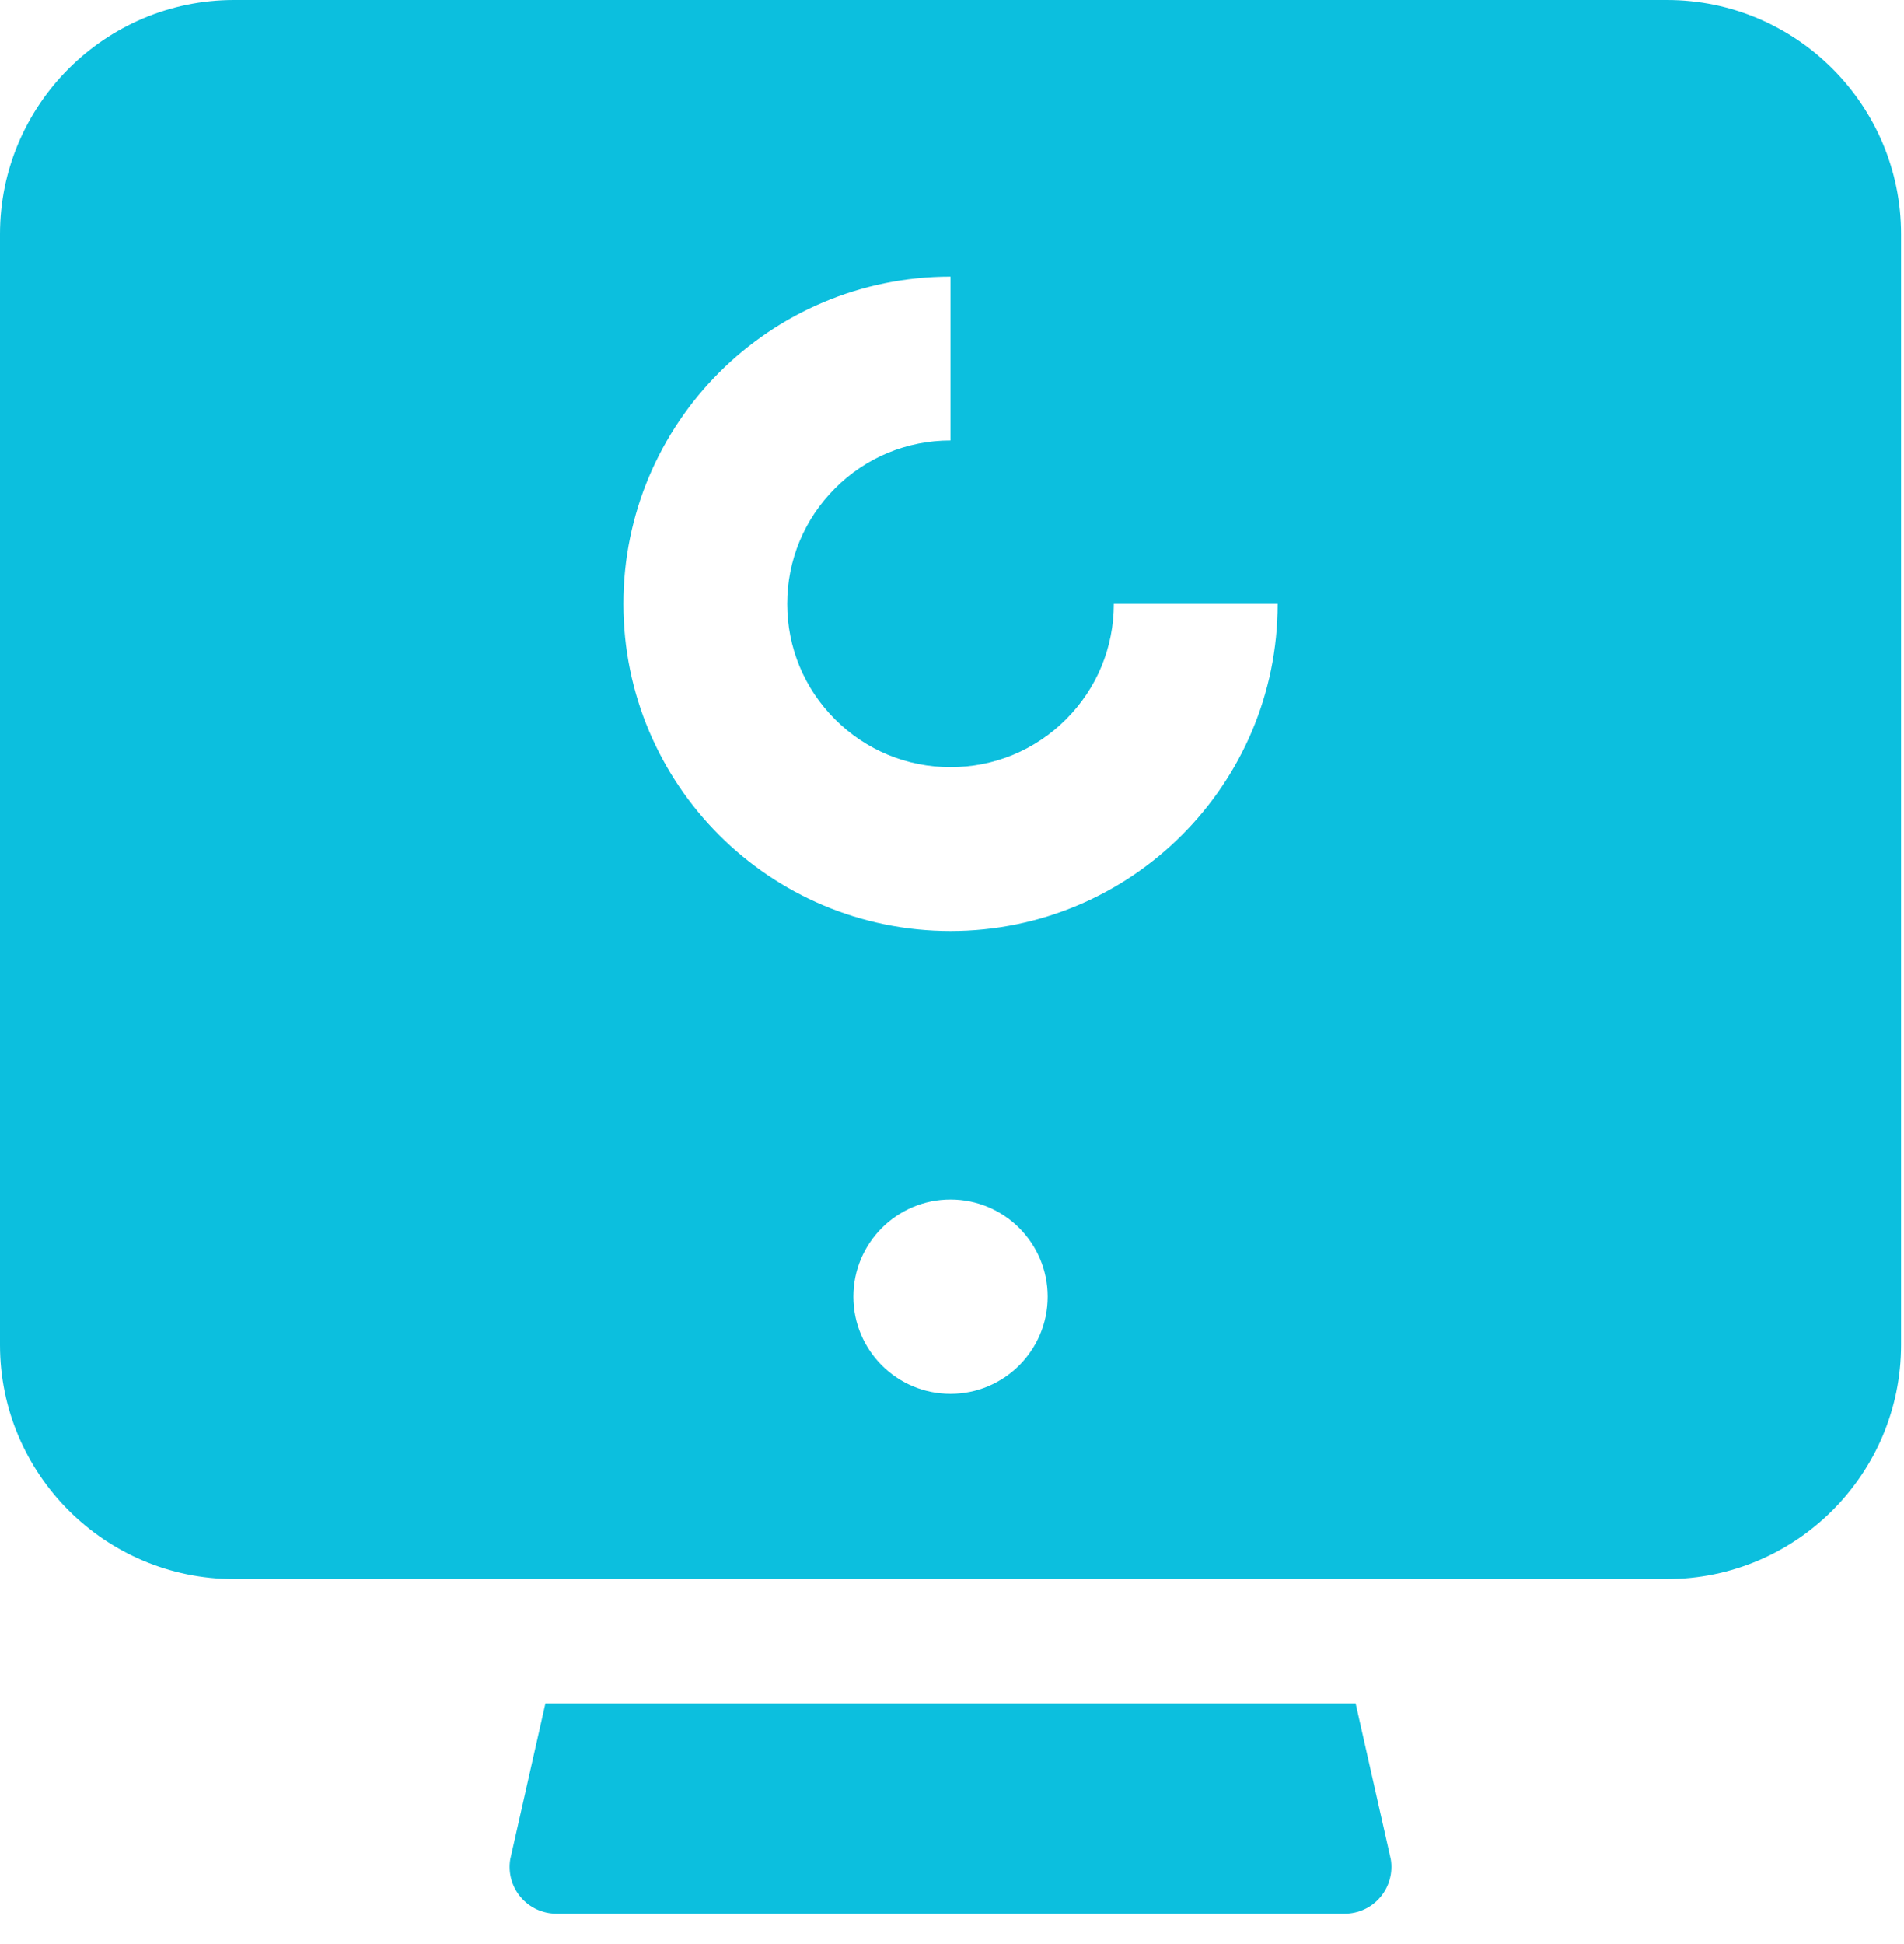
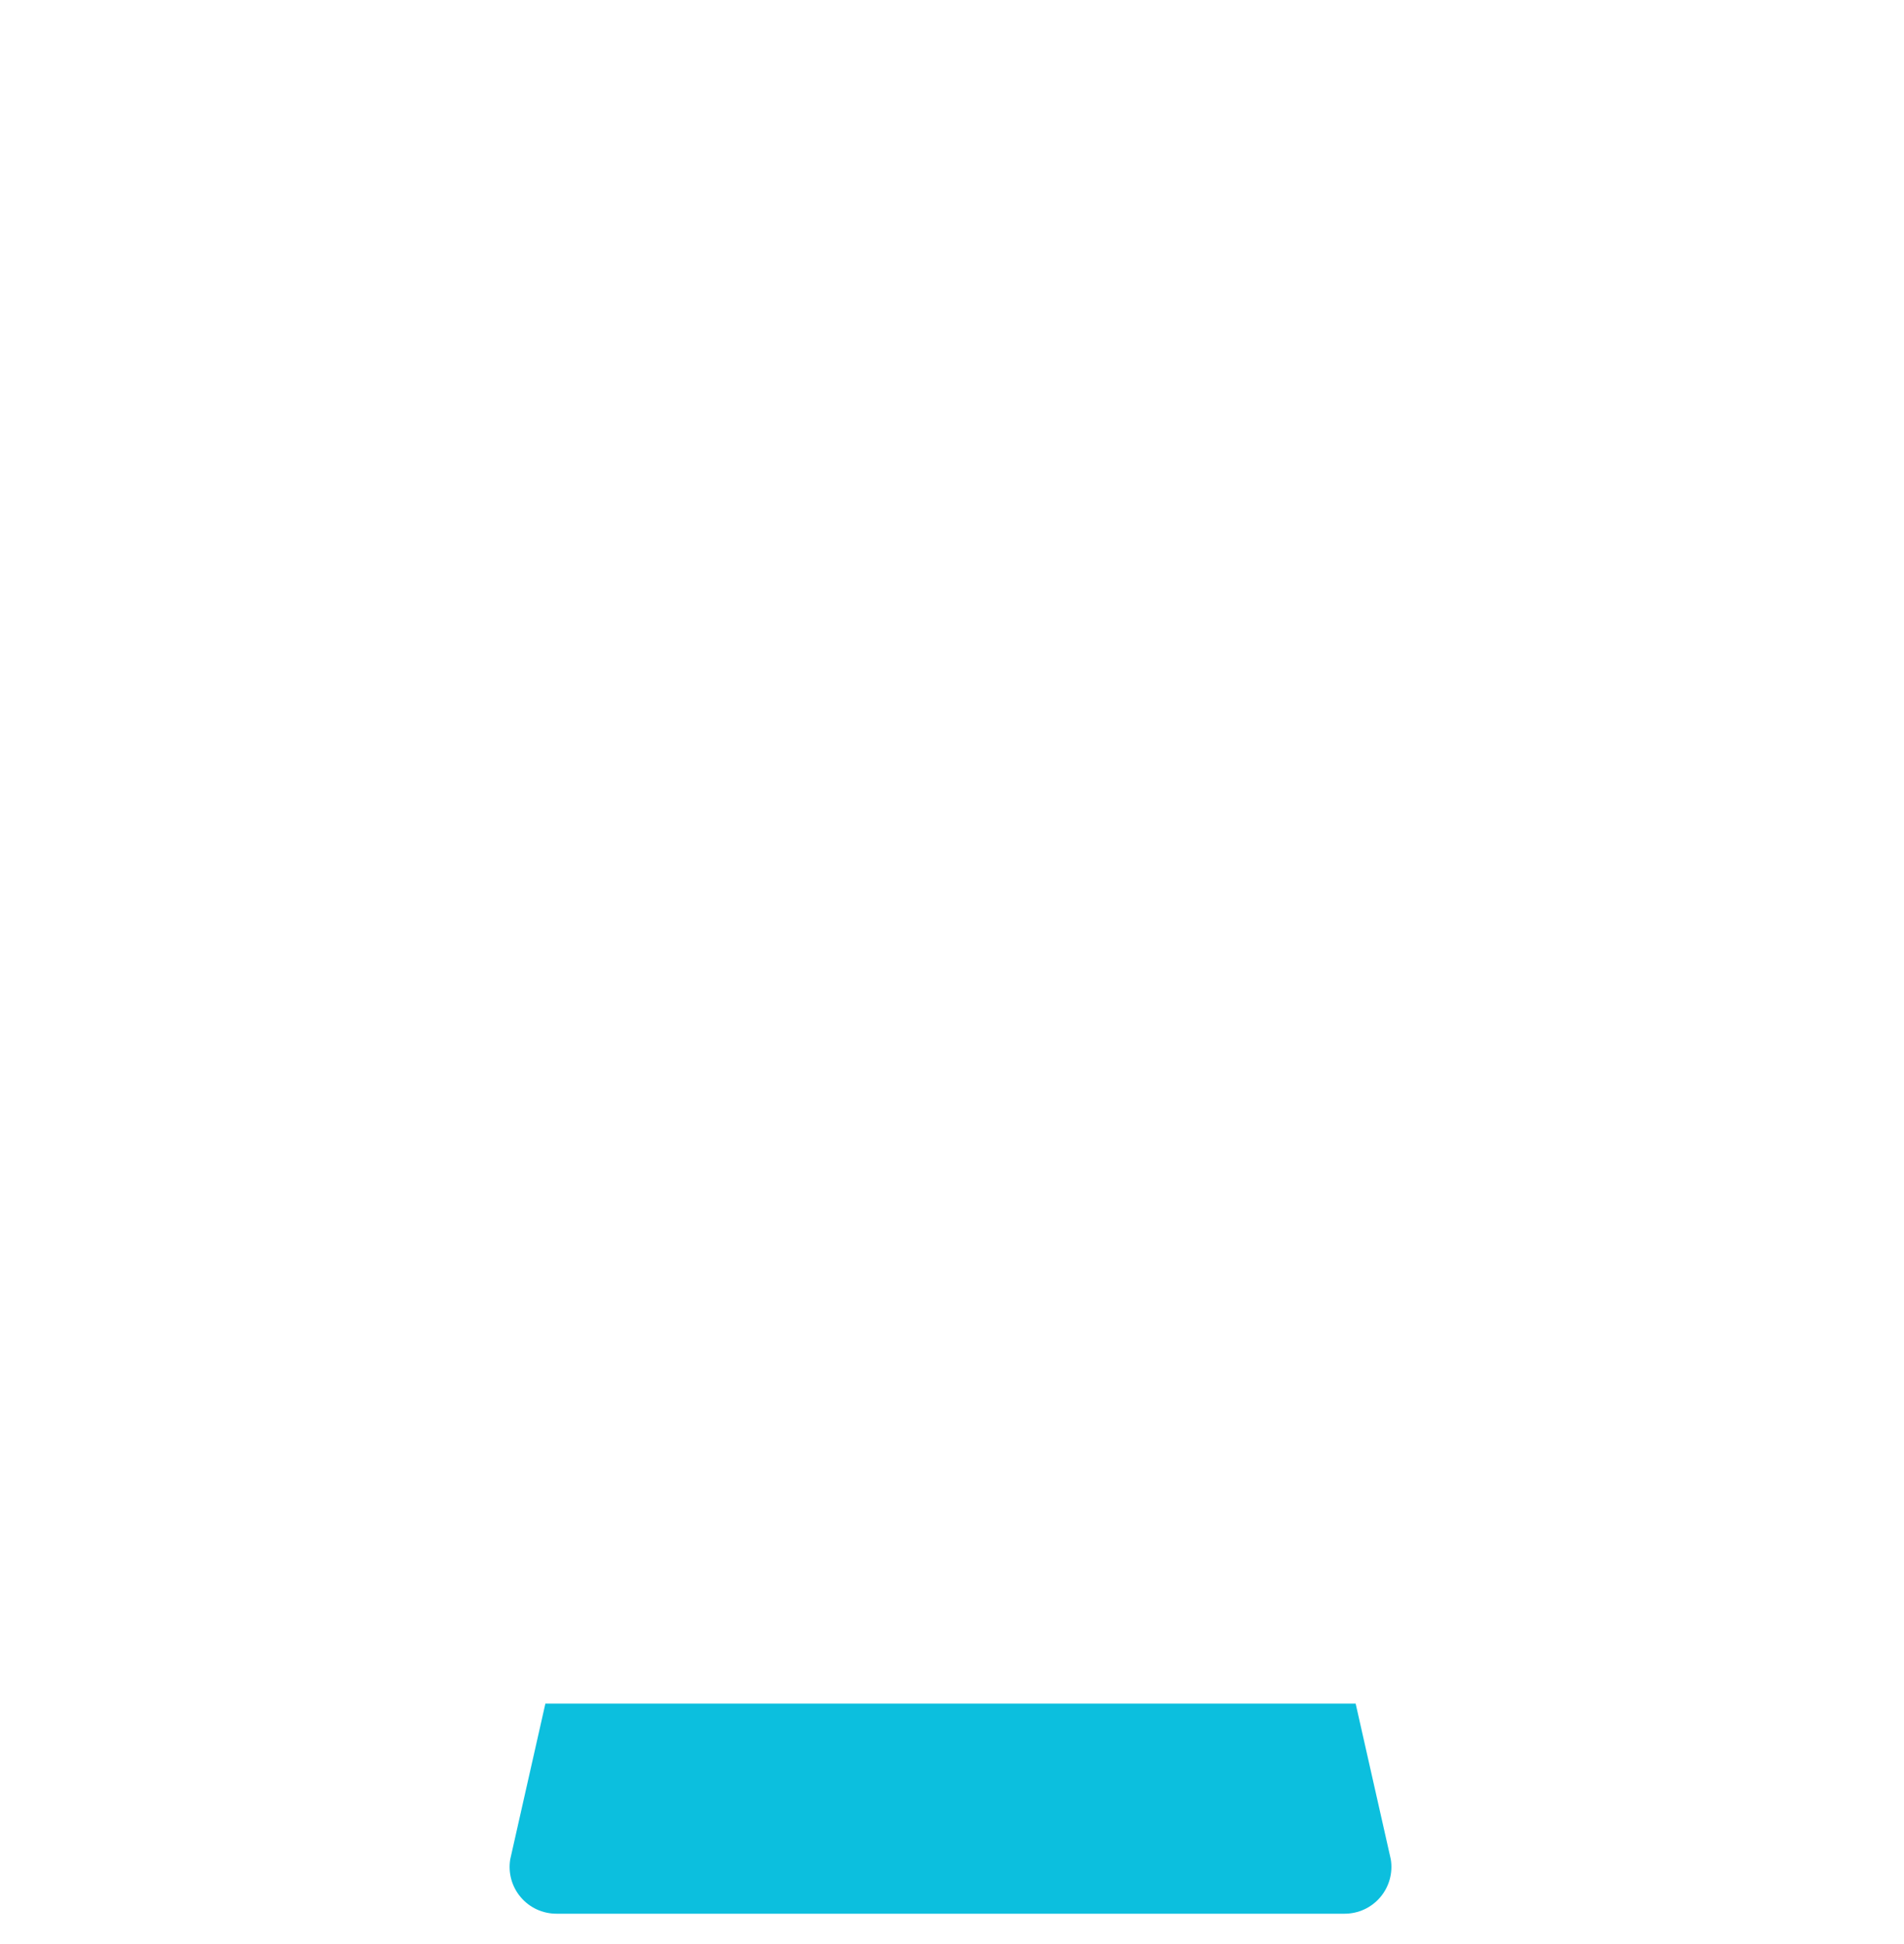
<svg xmlns="http://www.w3.org/2000/svg" width="48" height="49" viewBox="0 0 48 49" fill="none">
  <path d="M34.176 42.939H13.749L12.863 46.864C12.807 47.207 12.903 47.555 13.128 47.819C13.353 48.084 13.681 48.235 14.028 48.235H33.897C34.244 48.235 34.572 48.084 34.797 47.819C35.021 47.555 35.118 47.207 35.062 46.864L34.176 42.939Z" fill="#0CBFDE" />
-   <path d="M23.963 23.466C19.408 23.466 15.716 19.774 15.716 15.219C15.716 10.665 19.408 6.973 23.963 6.973V11.102C22.863 11.102 21.829 11.53 21.052 12.308C20.274 13.086 19.846 14.12 19.846 15.219C19.846 16.319 20.274 17.353 21.052 18.131C21.829 18.908 22.863 19.337 23.963 19.337C25.063 19.337 26.097 18.908 26.874 18.131C27.652 17.353 28.08 16.319 28.08 15.219H32.21C32.21 19.774 28.517 23.466 23.963 23.466ZM23.963 35.132C22.611 35.132 21.514 34.035 21.514 32.683C21.514 31.331 22.611 30.234 23.963 30.234C25.315 30.234 26.412 31.331 26.412 32.683C26.412 34.035 25.315 35.132 23.963 35.132ZM42.024 -1.14441e-05H5.902C2.648 -1.14441e-05 0 2.647 0 5.901V33.899C0 37.153 2.648 39.8 5.902 39.8H9.648V39.799H35.563V39.8H42.024C45.278 39.8 47.926 37.153 47.926 33.899V5.901C47.926 2.647 45.278 -1.14441e-05 42.024 -1.14441e-05Z" fill="#0CBFDE" />
</svg>